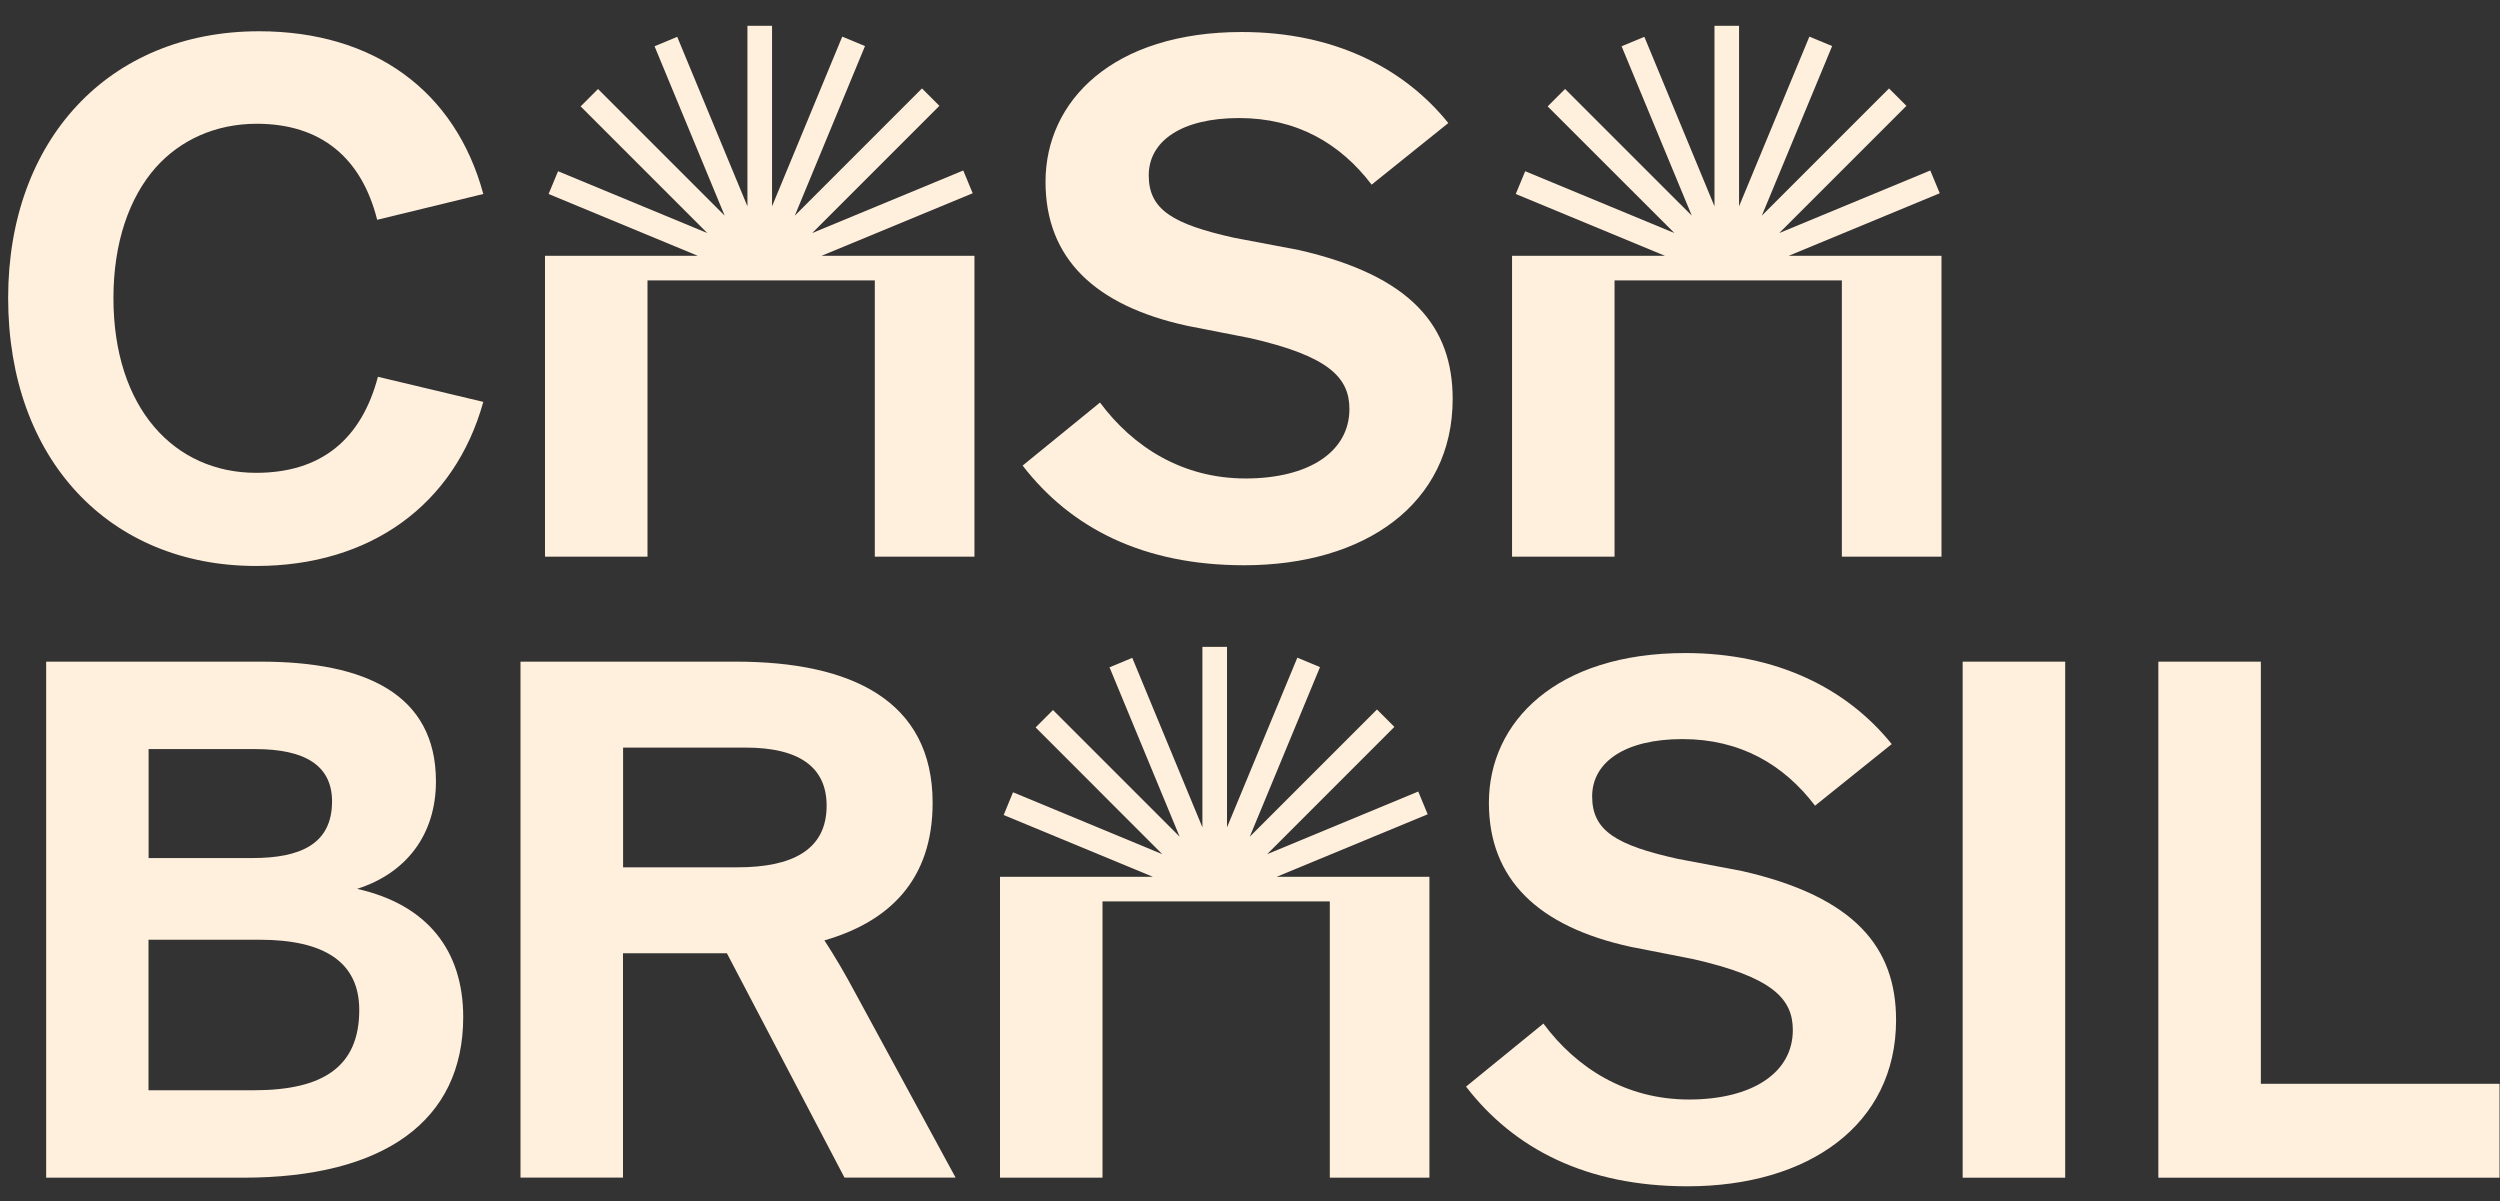
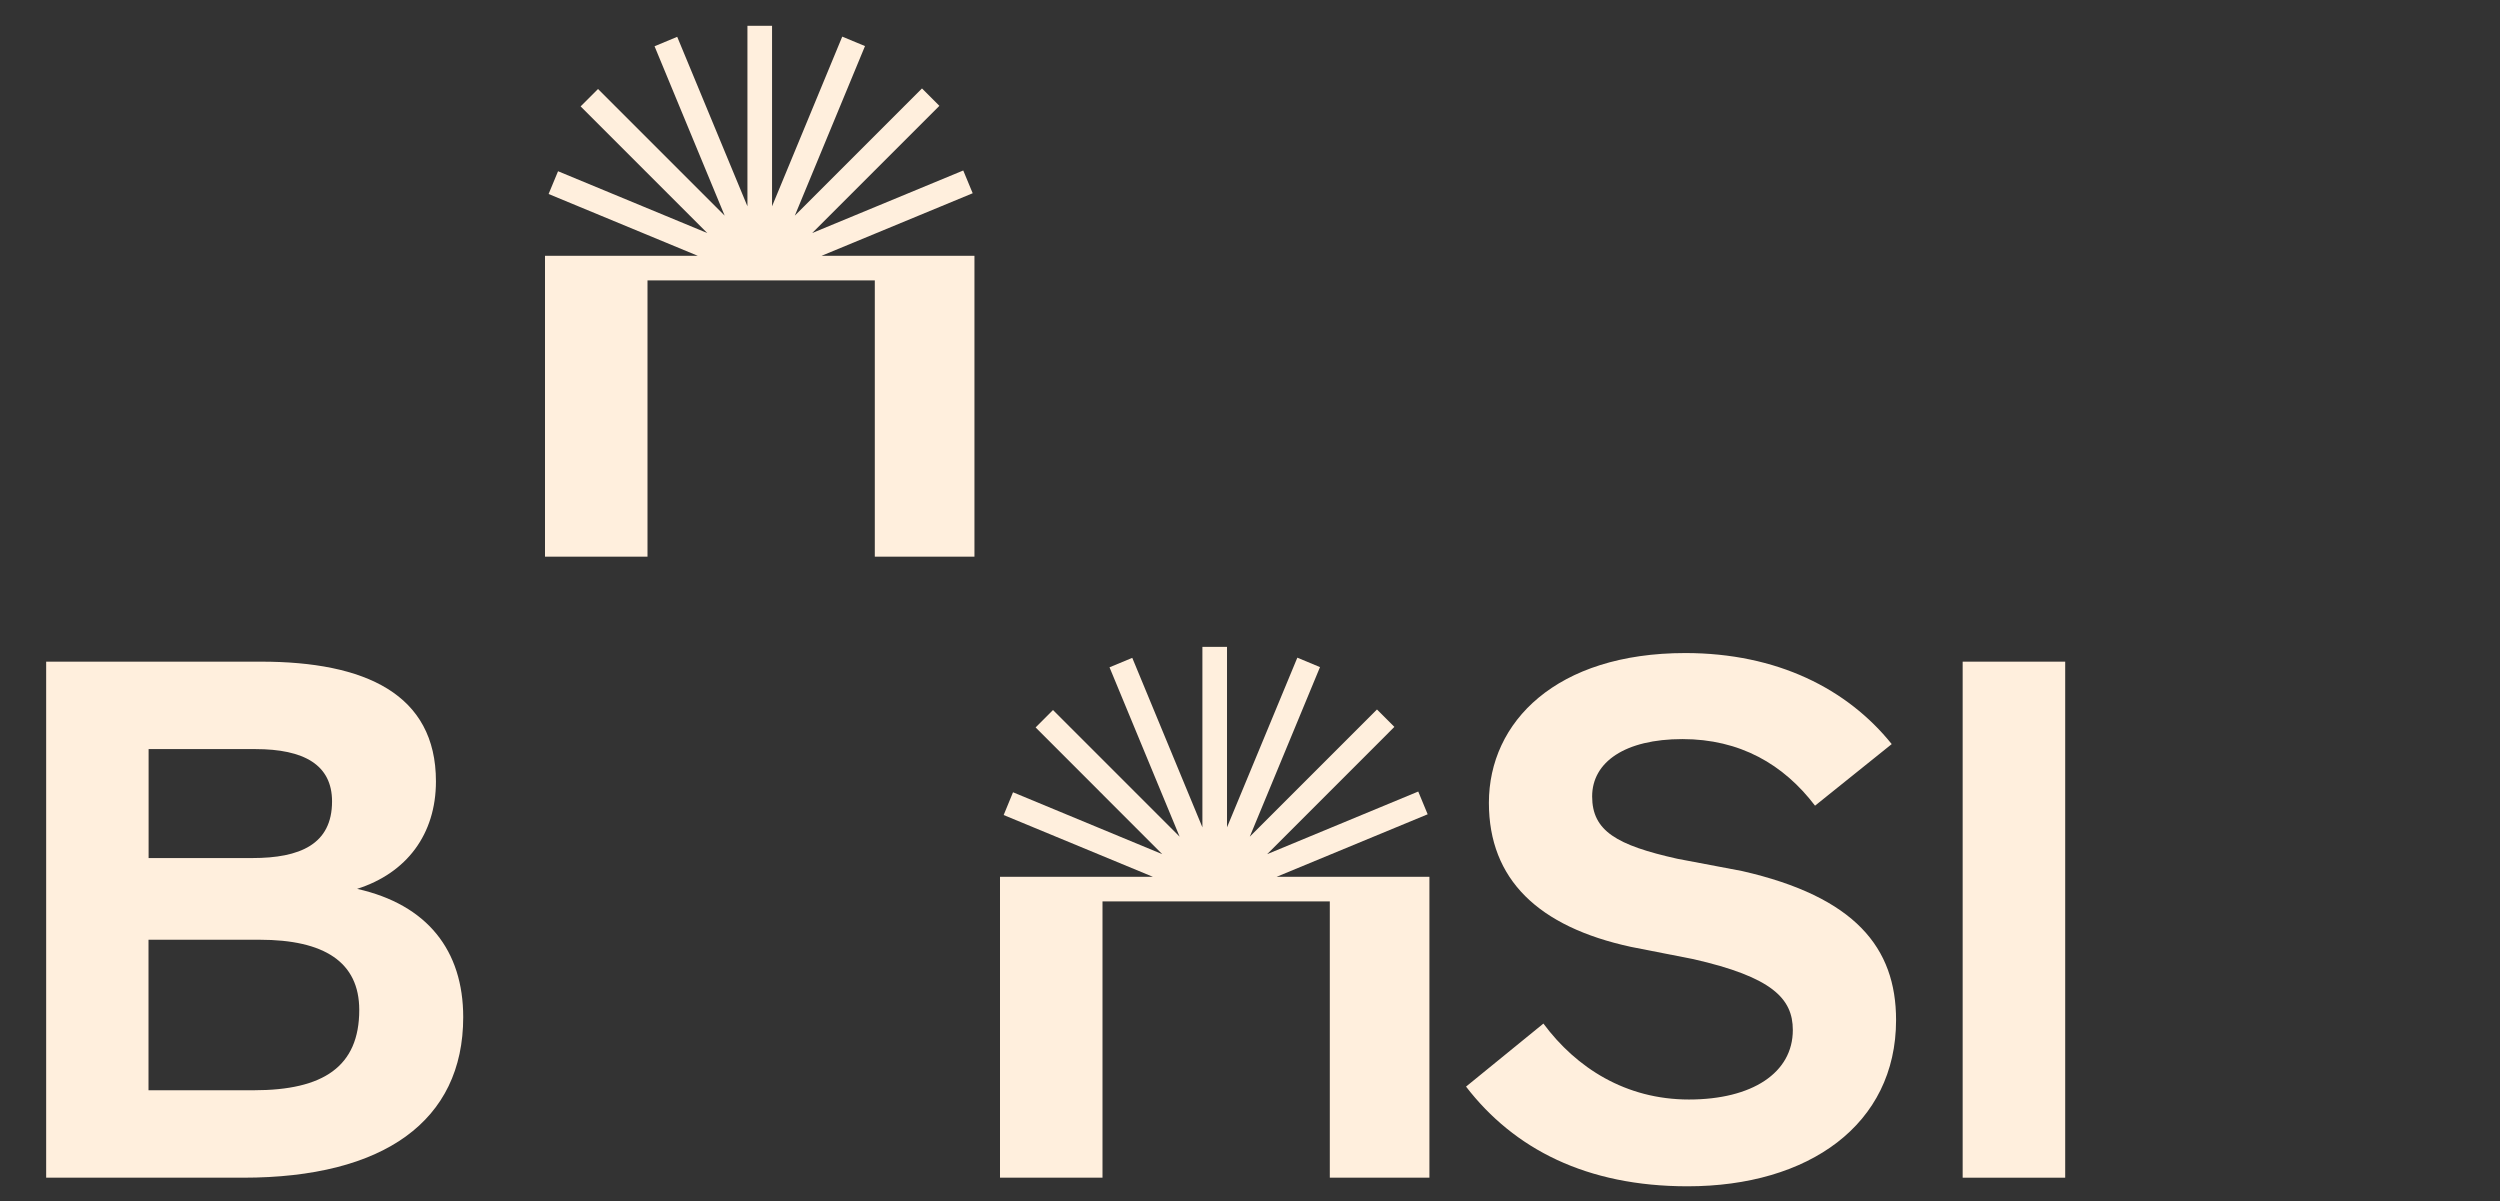
<svg xmlns="http://www.w3.org/2000/svg" width="77" height="37" viewBox="0 0 77 37" fill="none">
  <rect x="0" y="0" width="77" height="37" fill="#333333" stroke="none" />
-   <path d="M0.251 9.175C0.251 4.319 3.343 0.963 7.976 0.963C11.509 0.963 14.025 2.795 14.886 5.975L11.617 6.77C11.133 4.849 9.874 3.812 7.908 3.812C6.628 3.812 5.545 4.319 4.796 5.16C3.978 6.086 3.494 7.477 3.494 9.178C3.494 12.577 5.372 14.563 7.888 14.563C9.896 14.563 11.133 13.526 11.64 11.605L14.886 12.378C14.002 15.557 11.398 17.432 7.888 17.432C3.363 17.432 0.251 14.144 0.251 9.178V9.175Z" fill="#FFEFDD" />
  <path d="M30.013 8.257V7.879H25.303L29.959 5.952L29.668 5.251L25.015 7.178L28.933 3.26L28.397 2.724L24.48 6.642L26.642 1.419L25.941 1.128L23.779 6.354V0.795H23.021V6.354L20.858 1.134L20.16 1.425L22.32 6.642L18.419 2.741L17.883 3.277L21.784 7.178L17.188 5.274L16.897 5.975L21.493 7.879H16.786V8.636V17.145H19.943V8.636H23.4H26.944V17.145H30.013V8.257Z" fill="#FFEFDD" />
-   <path d="M31.495 14.341L33.88 12.398C34.894 13.765 36.419 14.737 38.362 14.737C40.305 14.737 41.562 13.919 41.562 12.597C41.562 11.626 40.921 10.964 38.493 10.412L36.572 10.036C33.726 9.417 32.202 7.961 32.202 5.599C32.202 3.106 34.276 0.986 38.251 0.986C41.077 0.986 43.24 2.089 44.608 3.79L42.246 5.687C41.274 4.408 39.929 3.636 38.163 3.636C36.396 3.636 35.381 4.342 35.381 5.402C35.381 6.462 36.131 6.904 38.009 7.323L39.995 7.699C43.482 8.494 44.742 10.061 44.742 12.289C44.742 15.512 42.049 17.41 38.319 17.41C35.208 17.41 32.977 16.261 31.498 14.341H31.495Z" fill="#FFEFDD" />
-   <path d="M59.798 7.879H55.091L59.744 5.952L59.453 5.251L54.8 7.178L58.718 3.26L58.182 2.724L54.264 6.642L56.43 1.419L55.729 1.128L53.563 6.354V0.795H52.806V6.354L50.646 1.134L49.945 1.425L52.107 6.642L48.204 2.741L47.668 3.277L51.572 7.178L46.976 5.274L46.685 5.975L51.281 7.879H46.571V8.257V8.636V17.145H49.728V8.636H53.184H56.729V17.145H59.798V8.636V7.879Z" fill="#FFEFDD" />
  <path d="M1.419 20.379H8.041C11.241 20.379 13.427 21.373 13.427 24.066C13.427 25.699 12.521 26.893 10.999 27.377C13.162 27.861 14.267 29.275 14.267 31.329C14.267 34.529 11.817 36.273 7.491 36.273H1.422V20.379H1.419ZM7.776 26.428C9.232 26.428 10.227 26.009 10.227 24.684C10.227 23.559 9.366 23.072 7.865 23.072H4.577V26.428H7.776ZM7.819 33.58C9.959 33.58 11.065 32.851 11.065 31.107C11.065 29.628 9.982 28.944 7.996 28.944H4.574V33.58H7.819Z" fill="#FFEFDD" />
-   <path d="M16.031 20.379H22.676C26.209 20.379 28.725 21.57 28.725 24.727C28.725 27.112 27.378 28.391 25.392 28.964C25.722 29.471 26.01 29.959 26.363 30.619L29.432 36.27H26.01L22.388 29.36H19.188V36.27H16.031V20.376V20.379ZM22.722 26.713C24.354 26.713 25.46 26.206 25.46 24.815C25.46 23.602 24.577 23.026 22.967 23.026H19.191V26.713H22.724H22.722Z" fill="#FFEFDD" />
  <path d="M44.026 27.006H39.319L43.972 25.08L43.682 24.379L39.029 26.308L42.947 22.388L42.411 21.852L38.493 25.77L40.656 20.547L39.958 20.256L37.792 25.482V19.923H37.034V25.482L34.874 20.262L34.173 20.553L36.333 25.77L32.432 21.869L31.897 22.405L35.797 26.308L31.201 24.402L30.913 25.103L35.51 27.006H30.8V27.385V36.273H33.957V27.764H37.413H40.958V36.273H44.026V27.764V27.006Z" fill="#FFEFDD" />
  <path d="M45.152 33.469L47.537 31.526C48.551 32.893 50.076 33.865 52.019 33.865C53.962 33.865 55.219 33.047 55.219 31.725C55.219 30.753 54.578 30.092 52.15 29.54L50.23 29.163C47.383 28.545 45.858 27.089 45.858 24.727C45.858 22.234 47.933 20.114 51.908 20.114C54.734 20.114 56.897 21.216 58.265 22.918L55.903 24.815C54.931 23.536 53.586 22.764 51.819 22.764C50.053 22.764 49.038 23.47 49.038 24.53C49.038 25.59 49.788 26.032 51.666 26.451L53.652 26.827C57.139 27.622 58.399 29.189 58.399 31.417C58.399 34.64 55.706 36.538 51.976 36.538C48.865 36.538 46.633 35.389 45.155 33.469H45.152Z" fill="#FFEFDD" />
  <path d="M60.45 20.379H63.608V36.273H60.45V20.379Z" fill="#FFEFDD" />
-   <path d="M66.477 20.379H69.634V33.381H76.985V36.273H66.477V20.379Z" fill="#FFEFDD" />
</svg>